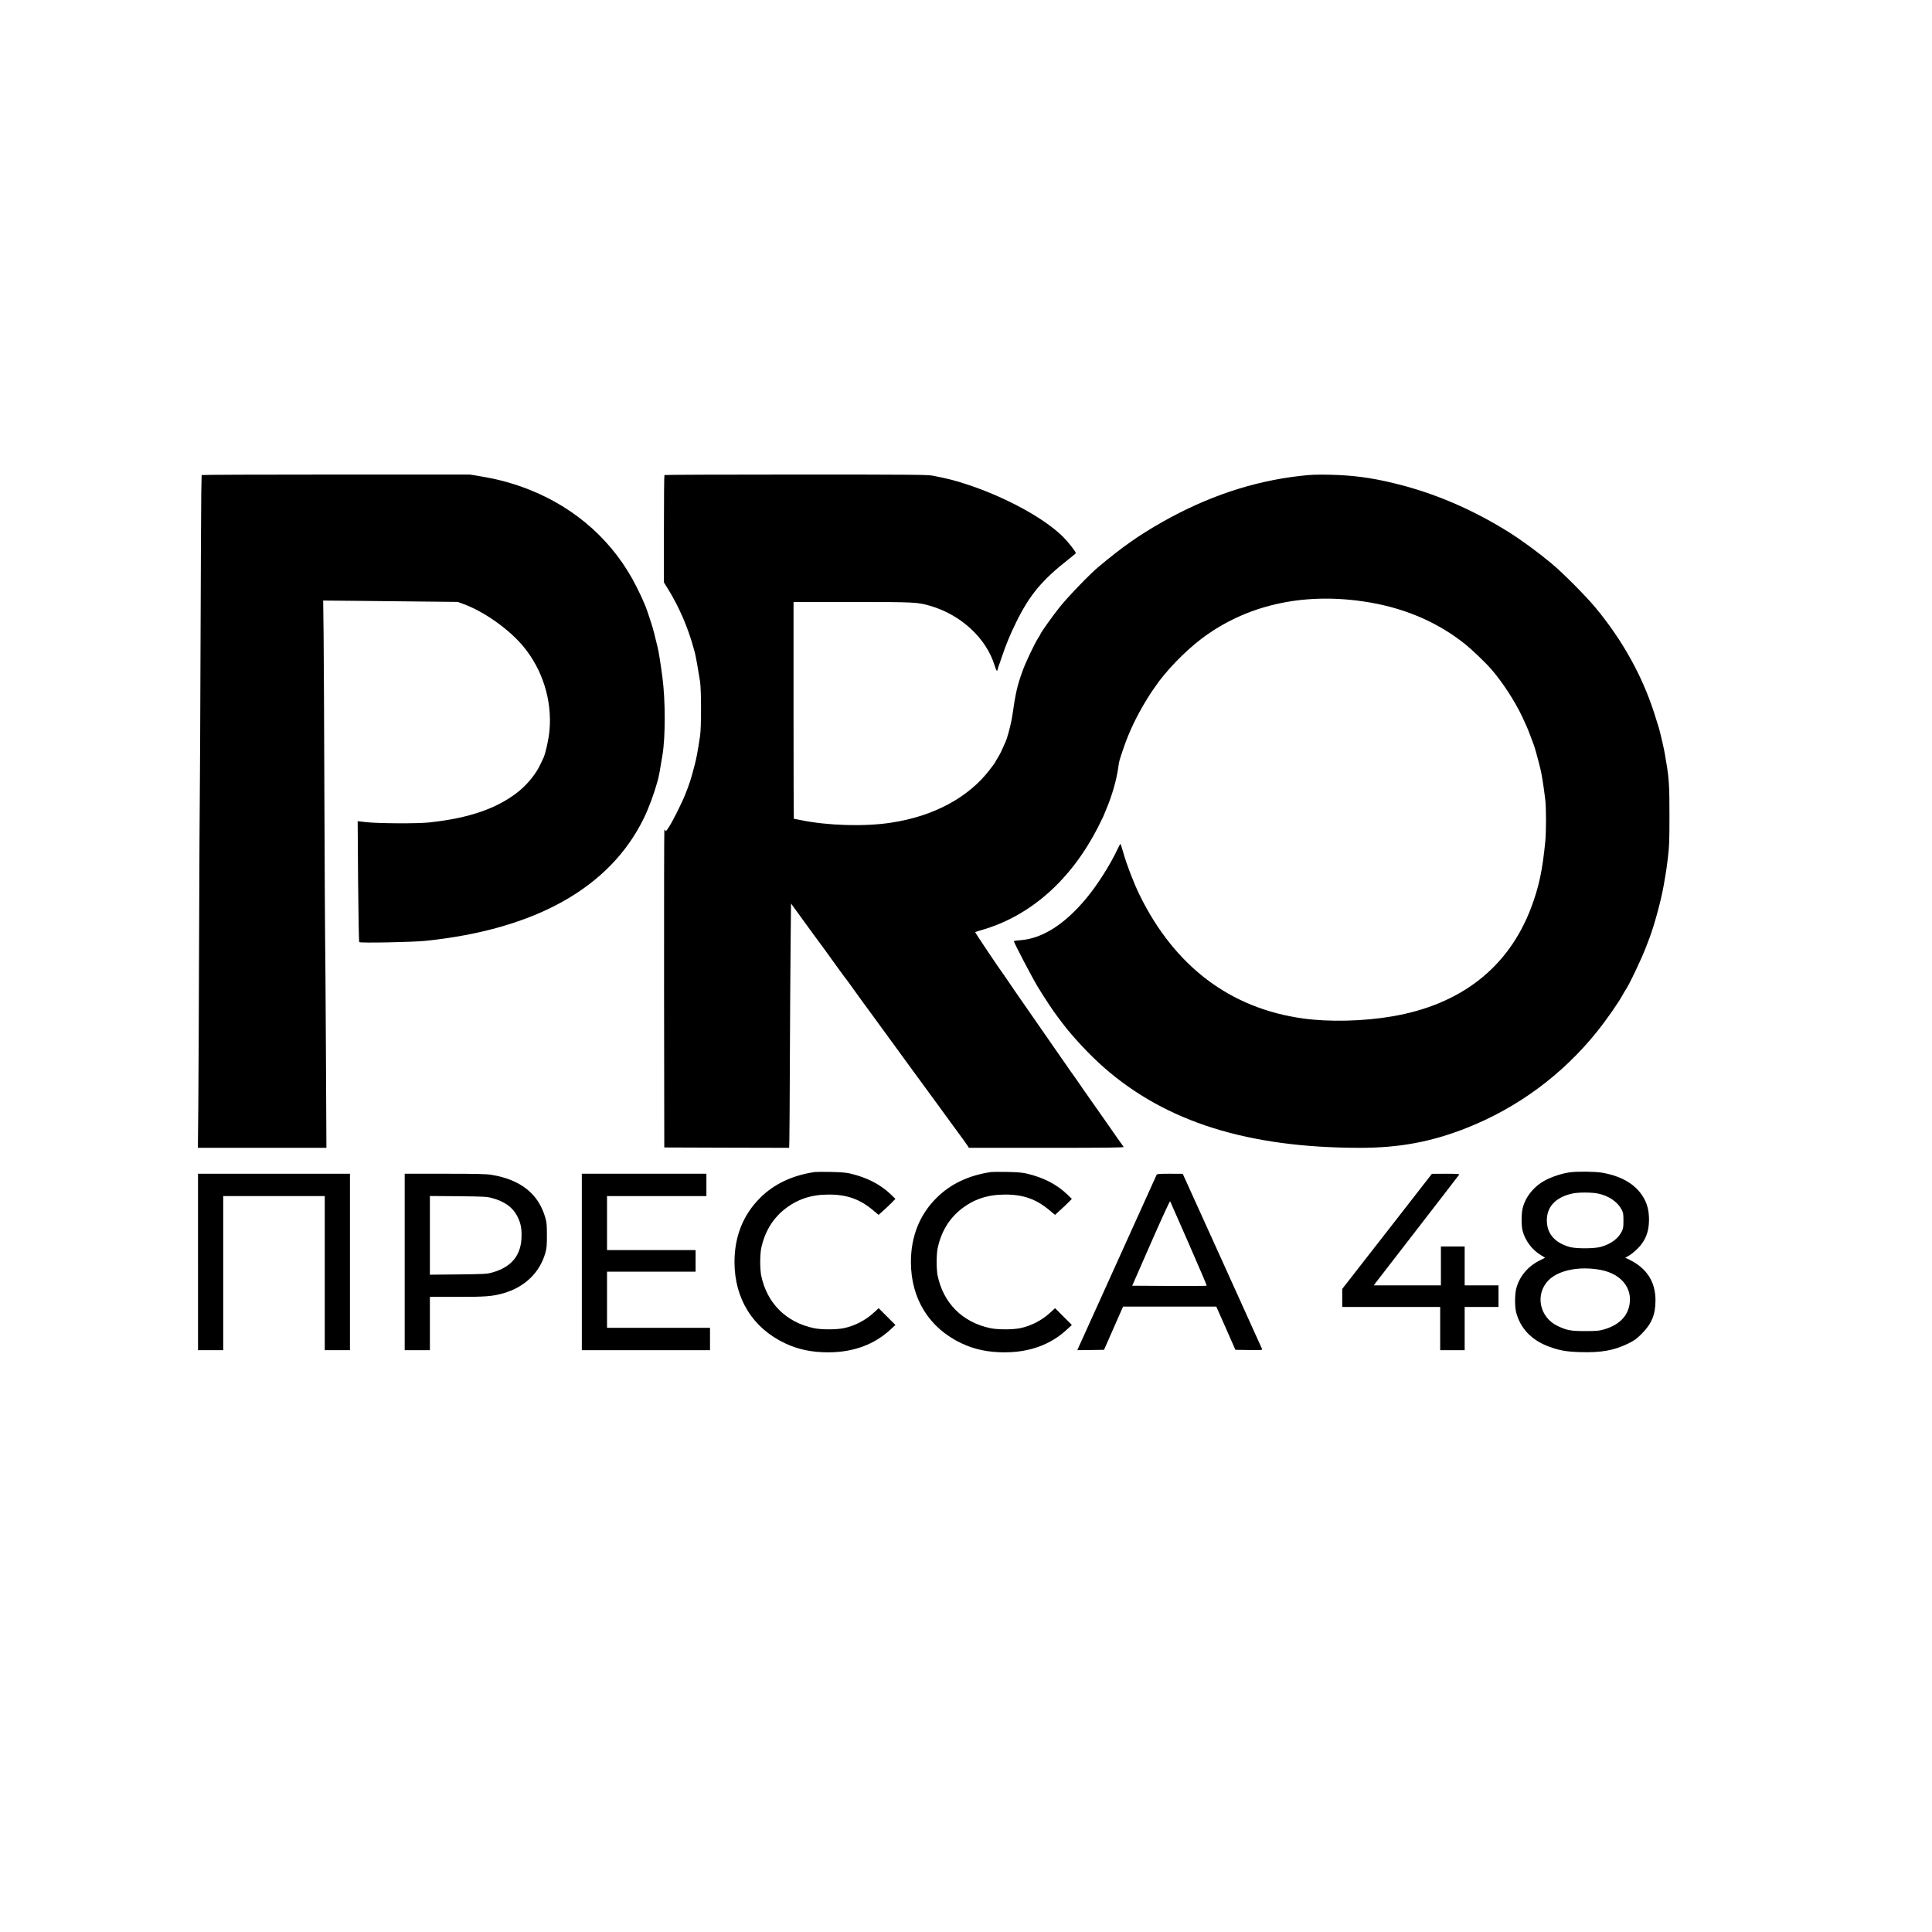
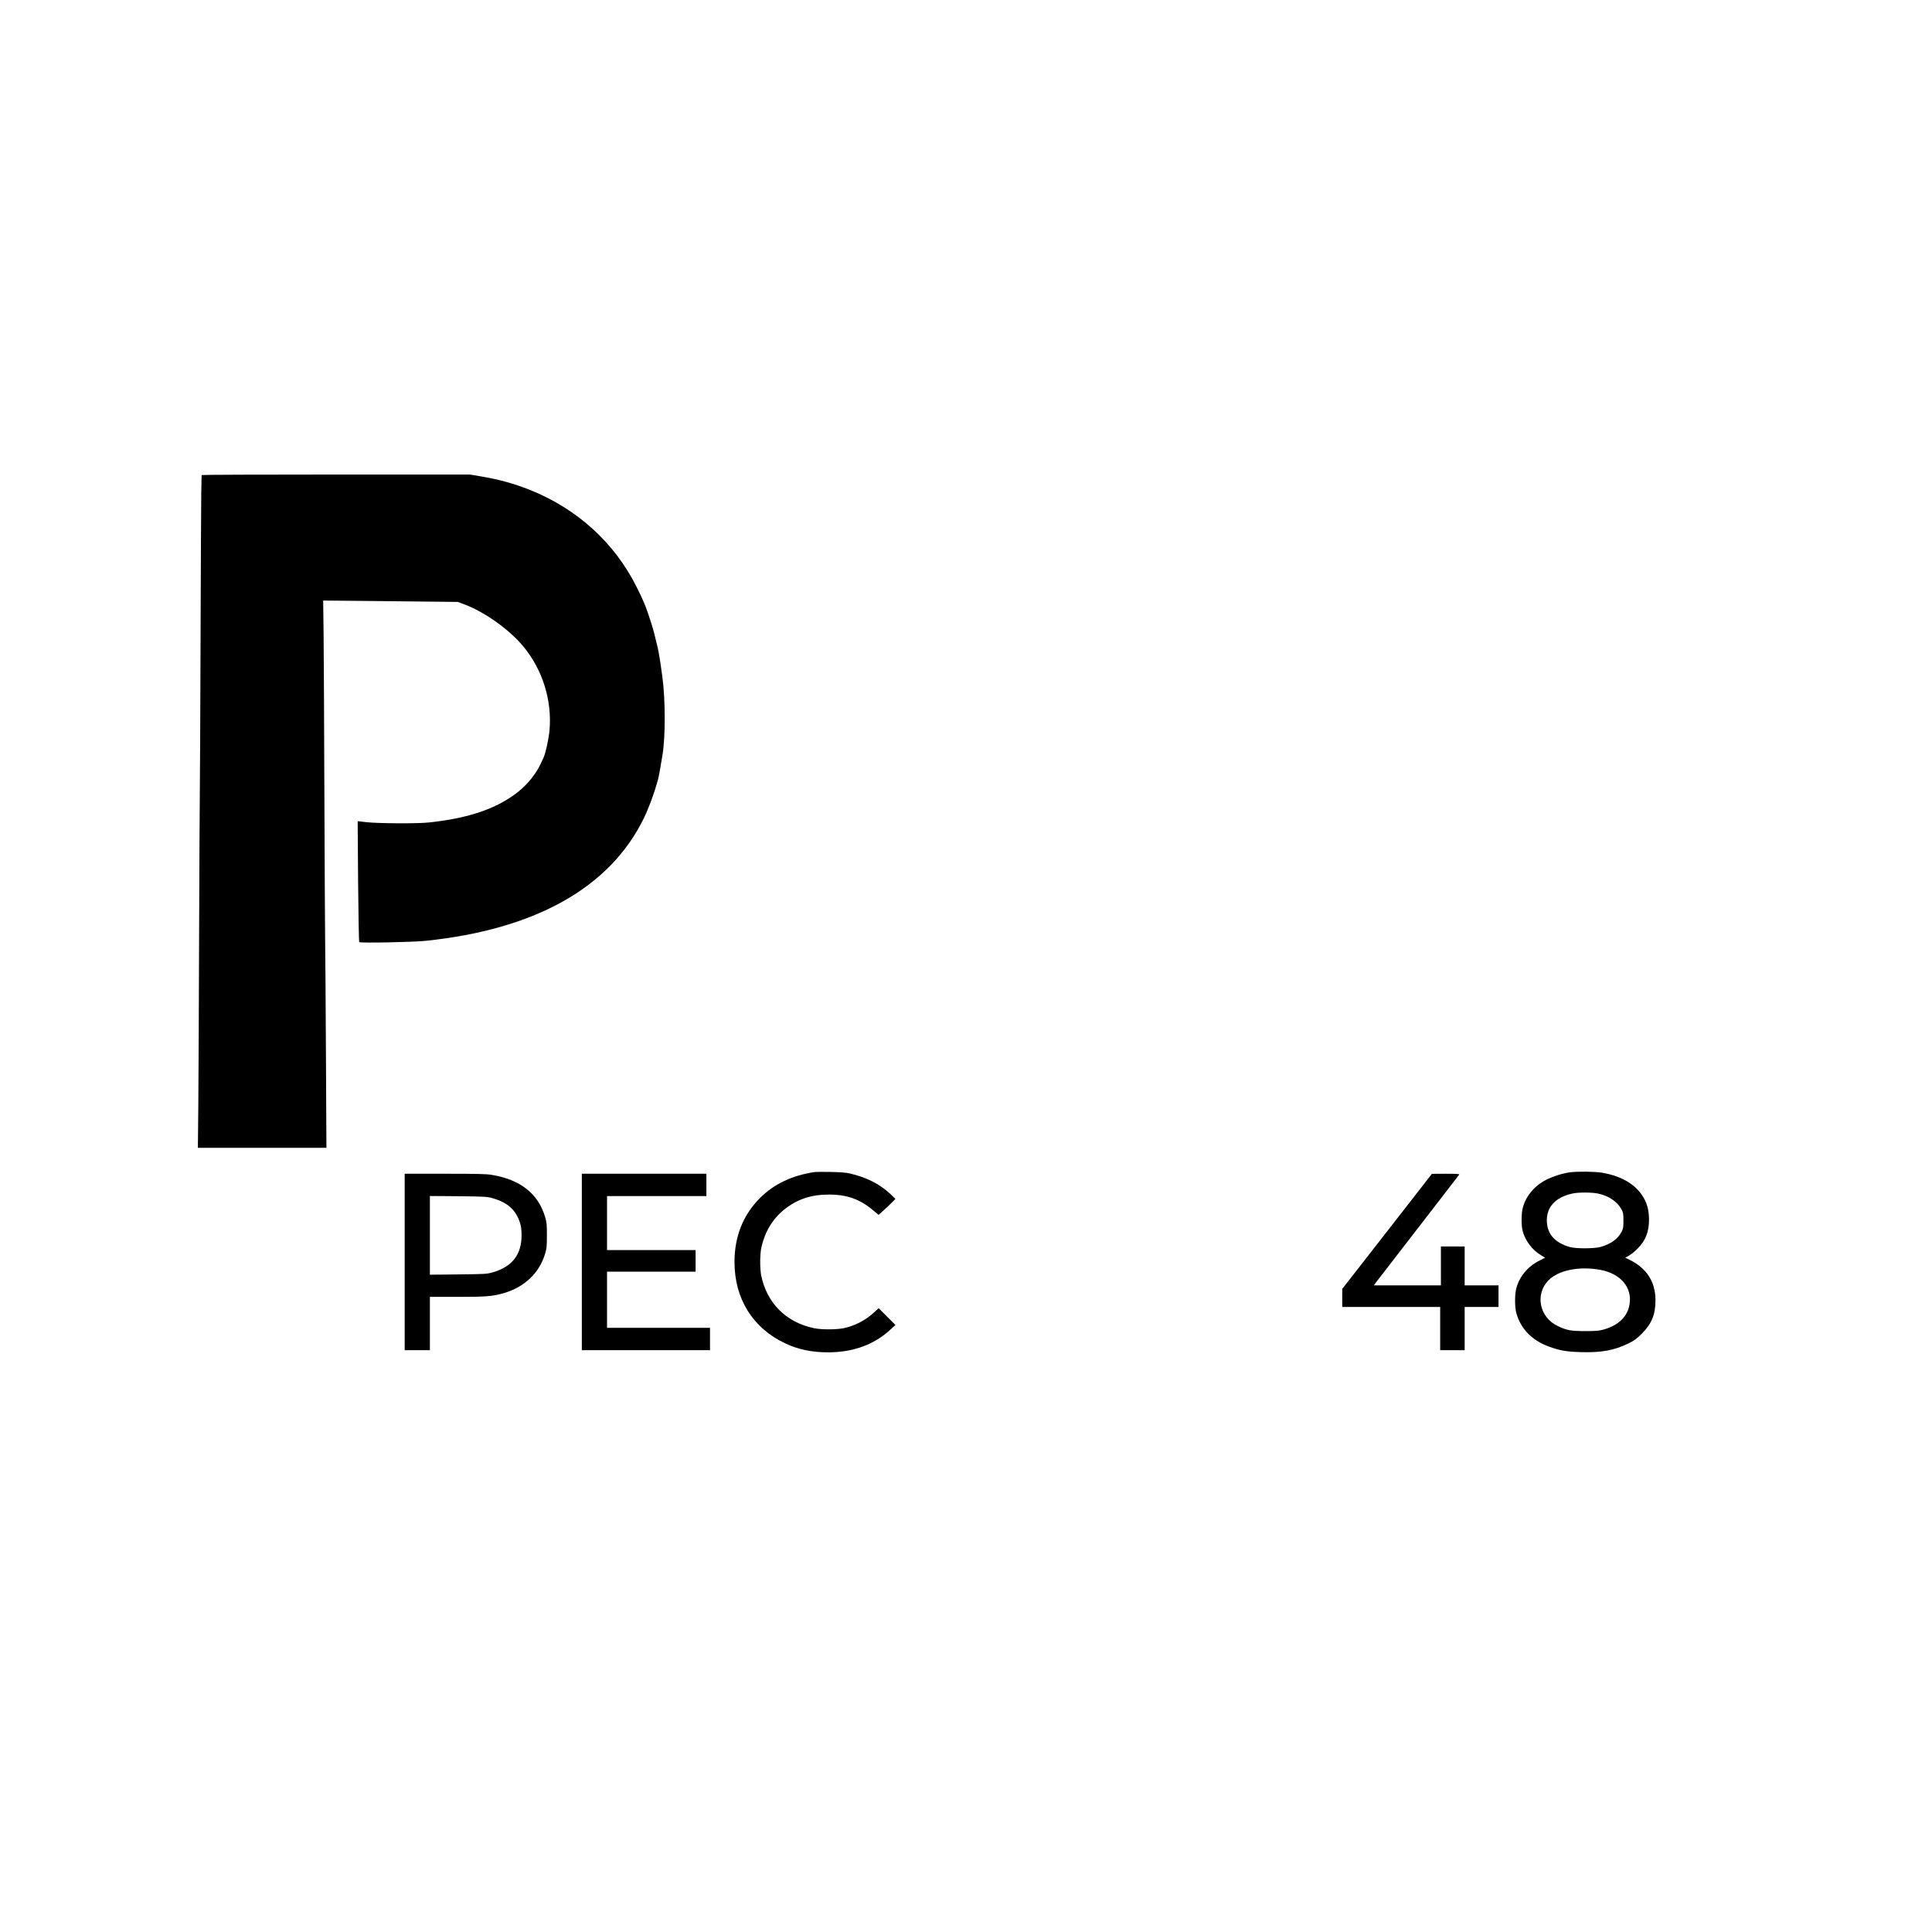
<svg xmlns="http://www.w3.org/2000/svg" version="1.0" width="2683pt" height="2683pt" viewBox="0 0 2683 2683" preserveAspectRatio="xMidYMid meet">
  <g transform="translate(0,2683) scale(0.1,-0.1)" fill="#000000" stroke="none">
    <path d="M2800 20233 c0 -5 -2 -116 -5 -248 -2 -132 -7 -1068 -10 -2080 -3 -1012 -8 -1948 -10 -2080 -2 -132 -7 -1034 -10 -2005 -3 -971 -8 -2027 -11 -2347 l-6 -583 893 0 892 0 -7 1373 c-4 754 -9 1442 -11 1527 -2 85 -6 956 -10 1935 -3 979 -8 2002 -11 2272 l-6 493 563 -5 c310 -3 731 -7 934 -10 l371 -4 74 -27 c288 -103 641 -353 840 -594 266 -323 398 -748 361 -1163 -11 -122 -55 -322 -84 -382 -8 -16 -25 -52 -37 -78 -60 -135 -178 -283 -308 -388 -293 -235 -686 -372 -1247 -431 -159 -17 -699 -14 -864 4 l-124 14 6 -835 c4 -481 11 -839 16 -844 15 -15 733 -1 916 17 1527 157 2564 738 3035 1701 70 144 144 344 194 525 14 49 36 167 66 355 42 252 41 767 -1 1080 -24 182 -51 354 -65 410 -47 196 -58 241 -91 345 -32 102 -68 207 -93 265 -41 94 -59 135 -110 235 -307 615 -828 1087 -1487 1349 -221 87 -426 144 -678 186 l-150 25 -1862 0 c-1025 0 -1863 -3 -1863 -7z" />
-     <path d="M9227 20233 c-4 -3 -7 -340 -7 -749 l0 -742 67 -108 c145 -238 268 -522 342 -794 7 -25 16 -58 21 -75 11 -38 54 -280 72 -400 18 -122 18 -639 0 -755 -34 -223 -51 -316 -78 -415 -48 -185 -66 -241 -125 -390 -49 -125 -170 -366 -228 -458 -37 -58 -46 -67 -52 -51 -6 16 -8 16 -13 4 -3 -8 -5 -1003 -4 -2210 l3 -2195 867 -3 867 -2 3 107 c2 60 5 558 7 1108 2 550 7 1265 10 1589 l6 589 180 -248 c99 -136 228 -313 288 -393 59 -81 144 -199 189 -262 45 -63 85 -117 88 -120 4 -3 39 -50 78 -105 108 -151 245 -340 316 -435 34 -47 118 -161 186 -255 211 -290 232 -318 347 -476 62 -85 185 -253 274 -374 88 -121 235 -322 327 -448 92 -125 174 -238 182 -252 l15 -25 1078 0 c860 0 1077 3 1071 13 -4 6 -19 28 -33 47 -14 19 -35 48 -47 65 -11 16 -38 55 -59 85 -21 30 -58 82 -80 115 -23 33 -97 139 -165 235 -67 96 -142 202 -165 235 -23 33 -62 89 -86 125 -24 36 -46 67 -49 70 -5 5 -79 110 -190 271 -25 36 -191 276 -370 533 -179 257 -341 491 -360 521 -19 29 -43 63 -52 76 -70 94 -410 601 -406 605 3 2 44 15 93 29 673 195 1232 688 1609 1419 34 67 69 139 79 161 9 22 29 72 46 112 78 187 137 396 161 568 12 87 12 87 69 255 80 239 192 471 341 710 29 47 60 95 69 106 9 12 23 32 31 44 141 212 414 495 647 671 611 461 1387 641 2238 518 551 -79 1026 -278 1425 -597 90 -72 286 -260 361 -347 157 -182 326 -441 429 -660 65 -139 75 -163 115 -270 20 -55 40 -109 45 -120 11 -28 49 -159 66 -230 8 -33 19 -76 24 -95 22 -89 44 -227 70 -440 13 -109 13 -439 0 -572 -40 -408 -88 -633 -197 -923 -313 -829 -973 -1346 -1927 -1509 -398 -69 -879 -80 -1238 -30 -1014 140 -1787 724 -2274 1719 -80 165 -180 424 -224 583 -19 67 -37 122 -40 122 -4 0 -21 -30 -38 -67 -100 -216 -279 -498 -432 -683 -301 -365 -615 -565 -922 -587 -48 -3 -88 -9 -88 -14 0 -20 247 -492 329 -629 95 -157 232 -364 304 -455 21 -27 51 -66 65 -85 141 -182 369 -424 552 -584 864 -758 2004 -1116 3561 -1116 544 0 987 83 1474 275 712 282 1330 738 1811 1336 131 163 297 401 359 514 15 28 31 55 35 60 45 59 228 441 291 610 17 44 38 98 46 120 67 176 165 537 198 735 9 52 20 118 25 145 6 28 20 131 32 230 19 157 22 232 22 585 1 403 -7 530 -44 741 -6 30 -15 83 -20 119 -9 59 -54 254 -81 355 -6 22 -38 122 -70 223 -168 517 -443 1010 -815 1457 -133 160 -449 478 -604 607 -193 161 -420 327 -600 440 -511 319 -1042 545 -1590 677 -322 78 -566 110 -885 118 -195 4 -259 2 -419 -16 -659 -75 -1293 -288 -1916 -641 -331 -188 -552 -344 -887 -624 -124 -104 -423 -415 -536 -556 -96 -120 -267 -360 -267 -374 0 -3 -15 -29 -34 -58 -53 -84 -175 -341 -218 -462 -73 -205 -95 -303 -139 -611 -11 -79 -47 -229 -75 -314 -13 -39 -24 -65 -82 -191 -8 -19 -31 -59 -49 -88 -18 -29 -33 -55 -33 -58 0 -3 -34 -50 -76 -104 -296 -387 -780 -646 -1371 -735 -369 -56 -877 -41 -1252 36 -51 10 -95 19 -97 19 -2 0 -4 677 -4 1505 l0 1505 813 0 c875 0 909 -2 1087 -54 425 -124 776 -448 892 -826 25 -79 35 -92 43 -54 4 16 10 38 15 49 5 11 23 63 40 115 58 173 120 323 200 485 188 384 363 593 743 889 48 37 87 71 87 75 0 20 -105 154 -176 225 -257 256 -789 548 -1323 725 -163 55 -285 86 -486 125 -71 14 -286 16 -1901 16 -1001 0 -1824 -3 -1827 -7z" />
    <path d="M11315 10554 c-311 -46 -566 -166 -760 -360 -235 -235 -355 -535 -355 -889 0 -510 253 -918 703 -1130 180 -85 370 -125 597 -125 351 0 644 108 871 321 l64 59 -117 117 -116 116 -70 -64 c-115 -106 -266 -183 -417 -214 -104 -21 -306 -21 -409 0 -391 81 -659 350 -737 740 -6 33 -12 114 -12 180 0 66 6 147 12 180 46 227 154 412 318 545 179 145 375 211 623 211 253 0 432 -64 618 -221 l73 -61 67 60 c37 33 90 83 117 111 l50 51 -66 64 c-147 139 -330 233 -559 287 -65 15 -130 20 -275 23 -104 2 -203 1 -220 -1z" />
-     <path d="M13765 10554 c-310 -45 -564 -165 -758 -358 -235 -232 -357 -537 -357 -891 0 -510 253 -918 703 -1130 180 -85 370 -125 597 -125 351 0 644 108 871 321 l64 59 -117 117 -116 116 -70 -64 c-115 -106 -266 -183 -417 -214 -104 -21 -306 -21 -409 0 -391 81 -659 350 -737 740 -6 33 -12 114 -12 180 0 66 6 147 12 180 46 227 154 412 318 545 179 145 375 211 623 211 253 0 432 -64 618 -221 l73 -61 77 70 c42 38 95 88 117 111 l40 41 -66 64 c-147 139 -330 233 -559 287 -65 15 -130 20 -275 23 -104 2 -203 1 -220 -1z" />
    <path d="M21795 10549 c-102 -15 -234 -57 -328 -106 -163 -84 -283 -232 -322 -394 -19 -83 -19 -239 0 -313 36 -136 133 -265 256 -338 l56 -34 -86 -44 c-158 -81 -273 -221 -315 -386 -21 -80 -21 -251 -1 -329 58 -223 217 -389 457 -476 147 -54 237 -70 435 -76 288 -9 466 23 662 118 89 44 116 63 190 137 138 138 191 267 191 465 0 256 -121 445 -362 563 l-58 28 53 30 c28 16 82 59 118 96 110 109 159 233 159 401 0 111 -19 197 -59 277 -101 199 -301 326 -595 377 -97 16 -348 19 -451 4z m397 -294 c148 -31 270 -114 326 -220 24 -45 27 -61 27 -155 0 -90 -3 -112 -24 -153 -49 -99 -153 -175 -292 -213 -90 -25 -338 -26 -427 -2 -200 56 -309 172 -320 343 -13 205 112 347 353 400 83 19 268 18 357 0z m34 -1060 c280 -53 442 -243 404 -477 -27 -170 -149 -290 -355 -350 -70 -20 -102 -23 -260 -23 -202 0 -255 10 -382 70 -256 120 -320 444 -127 637 140 140 428 197 720 143z" />
-     <path d="M2750 9305 l0 -1225 175 0 175 0 0 1070 0 1070 705 0 705 0 0 -1070 0 -1070 175 0 175 0 0 1225 0 1225 -1055 0 -1055 0 0 -1225z" />
    <path d="M5620 9305 l0 -1225 175 0 175 0 0 370 0 370 378 0 c398 0 488 7 641 50 294 83 504 283 583 556 20 69 23 101 23 249 0 147 -3 181 -23 248 -95 329 -343 526 -747 592 -72 12 -204 15 -647 15 l-558 0 0 -1225z m1215 887 c172 -47 285 -128 347 -249 46 -89 62 -157 61 -273 -1 -268 -135 -436 -410 -512 -72 -20 -107 -22 -470 -26 l-393 -4 0 547 0 546 393 -3 c366 -4 397 -6 472 -26z" />
    <path d="M8080 9305 l0 -1225 890 0 890 0 0 155 0 155 -715 0 -715 0 0 390 0 390 615 0 615 0 0 150 0 150 -615 0 -615 0 0 375 0 375 690 0 690 0 0 155 0 155 -865 0 -865 0 0 -1225z" />
-     <path d="M16061 10513 c-8 -16 -1019 -2251 -1077 -2381 l-23 -52 186 2 185 3 132 300 132 300 648 0 647 0 133 -300 132 -300 188 -3 c177 -2 188 -1 182 15 -4 10 -253 561 -554 1225 l-547 1207 -177 1 c-159 0 -178 -2 -187 -17z m449 -956 c139 -317 251 -580 248 -582 -3 -3 -237 -4 -520 -3 l-515 3 260 593 c151 344 263 588 267 580 4 -7 121 -273 260 -591z" />
    <path d="M19263 9730 l-623 -799 0 -126 0 -125 680 0 680 0 0 -300 0 -300 170 0 170 0 0 300 0 300 235 0 235 0 0 150 0 150 -235 0 -235 0 0 270 0 270 -165 0 -165 0 0 -270 0 -270 -466 0 -466 0 28 38 c16 20 281 363 589 762 309 399 564 731 569 738 6 9 -34 12 -186 12 l-193 -1 -622 -799z" />
  </g>
</svg>